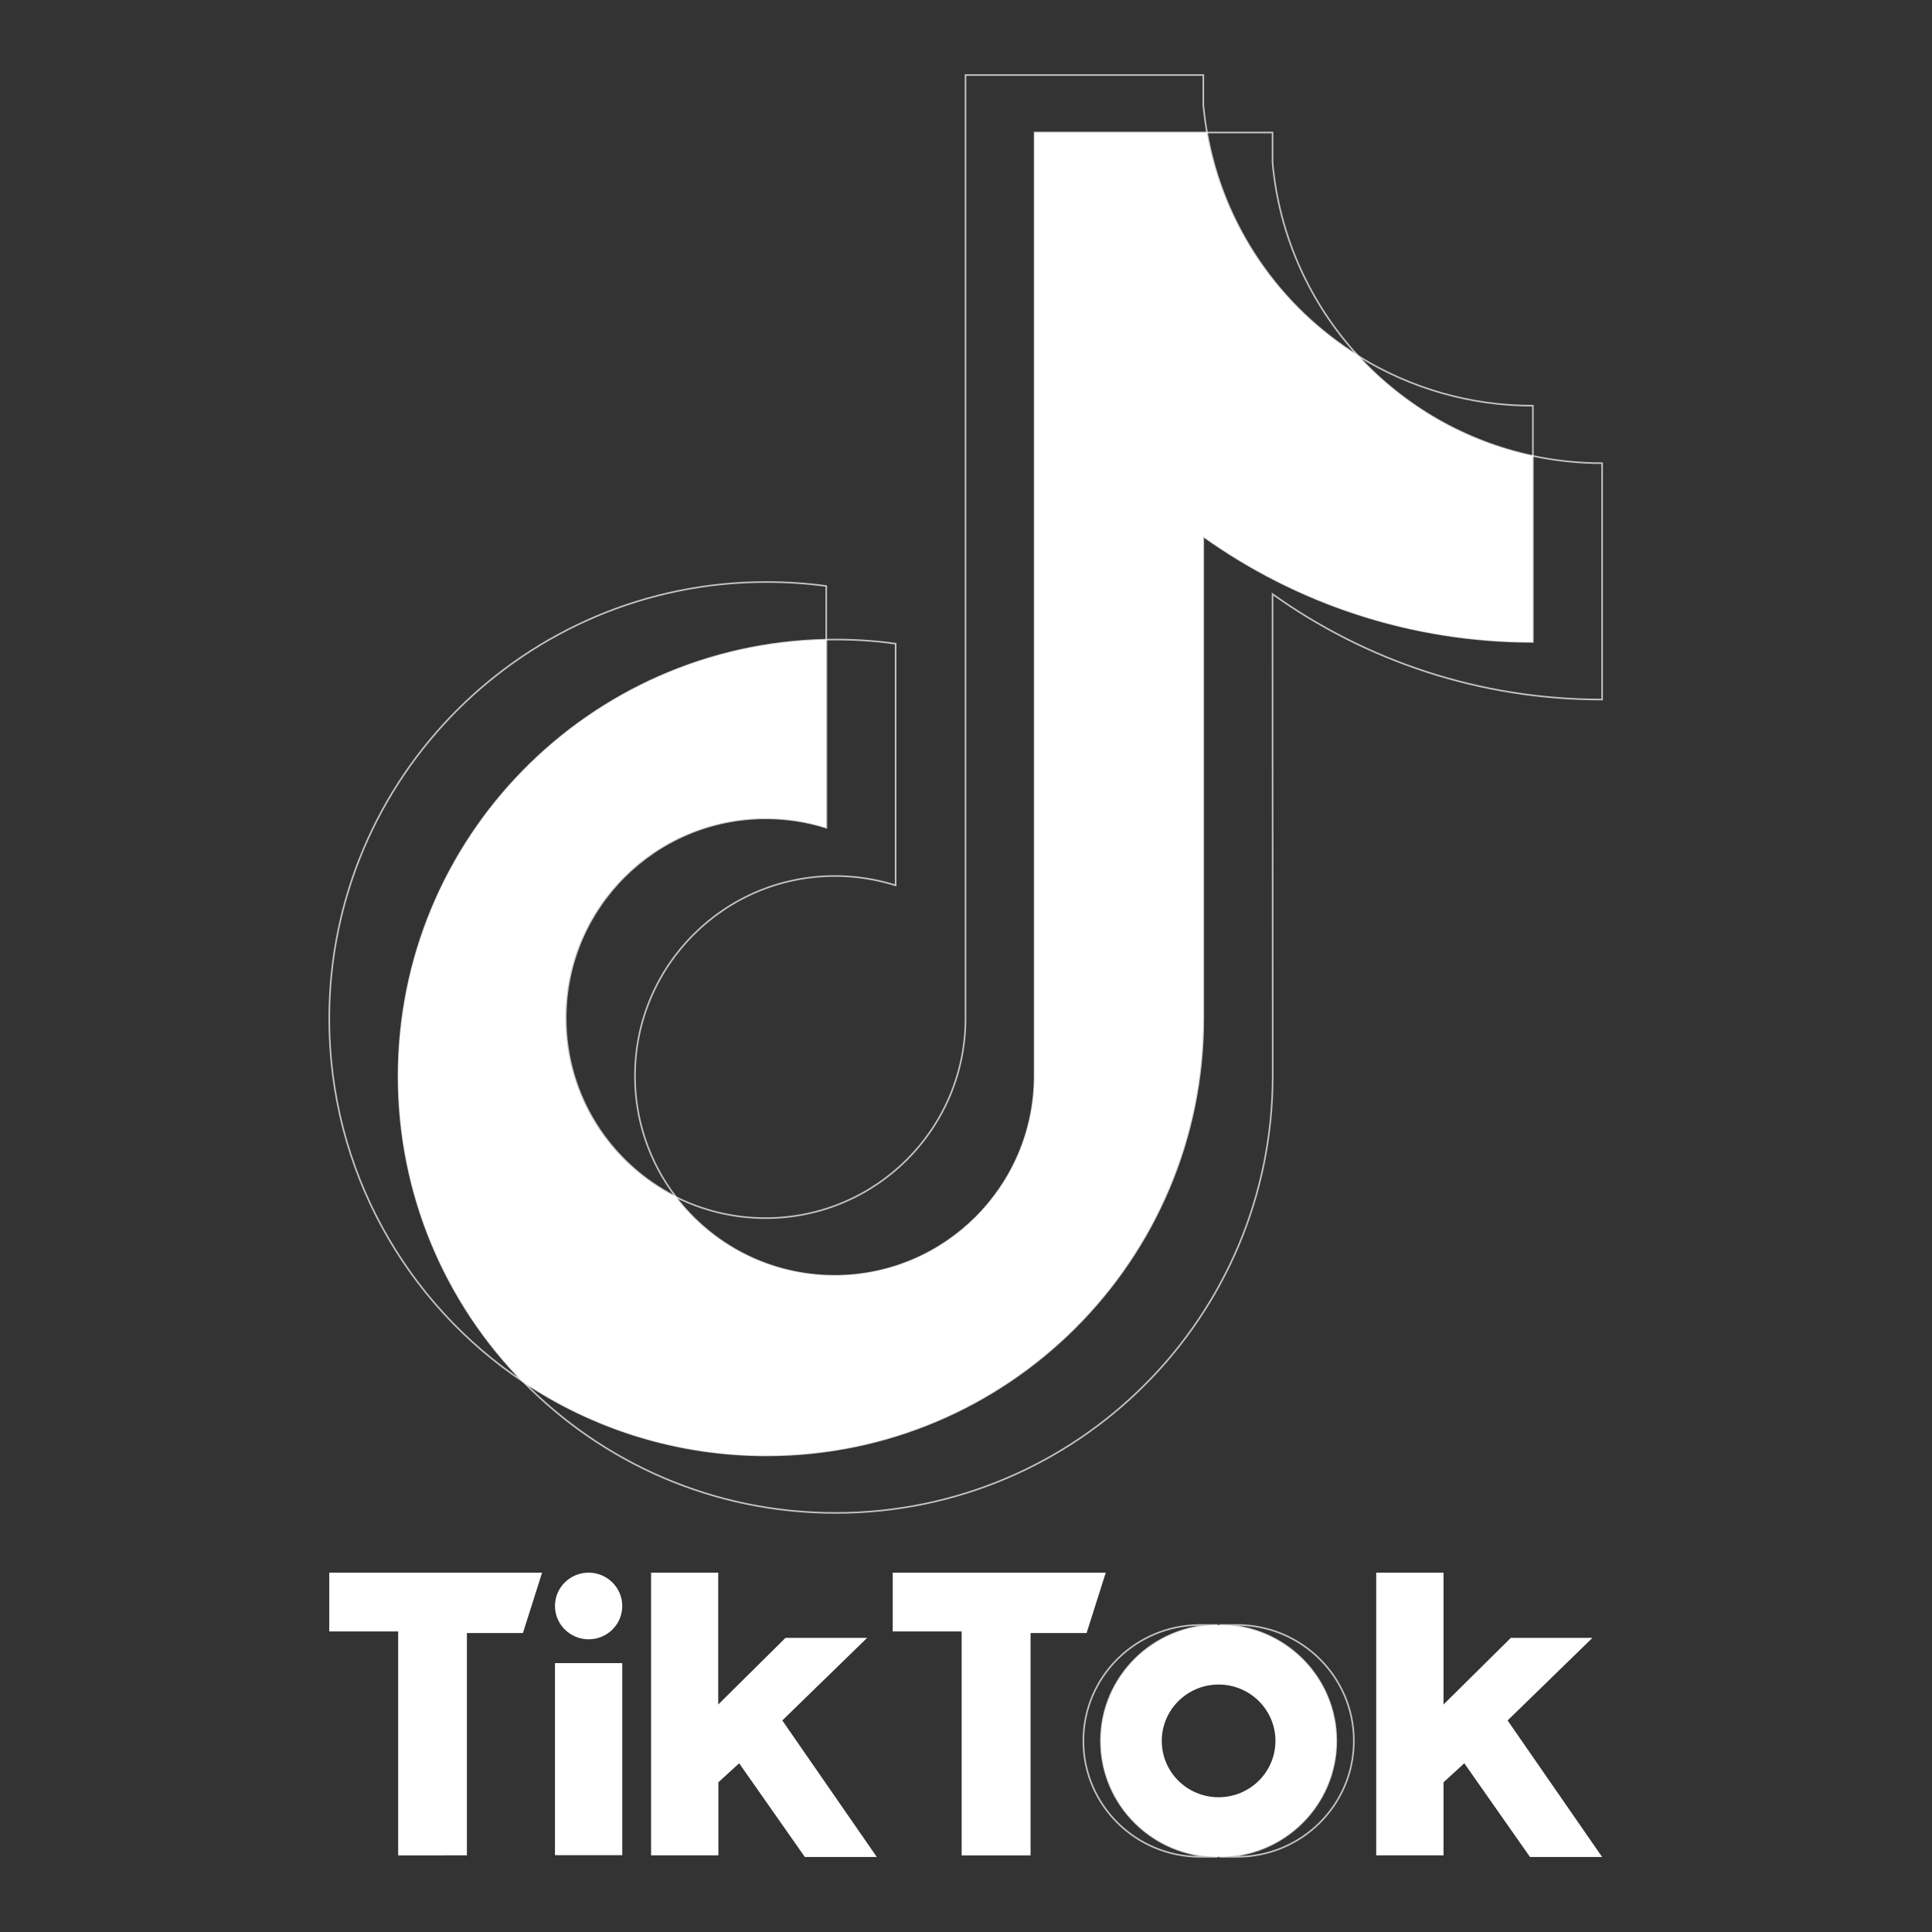
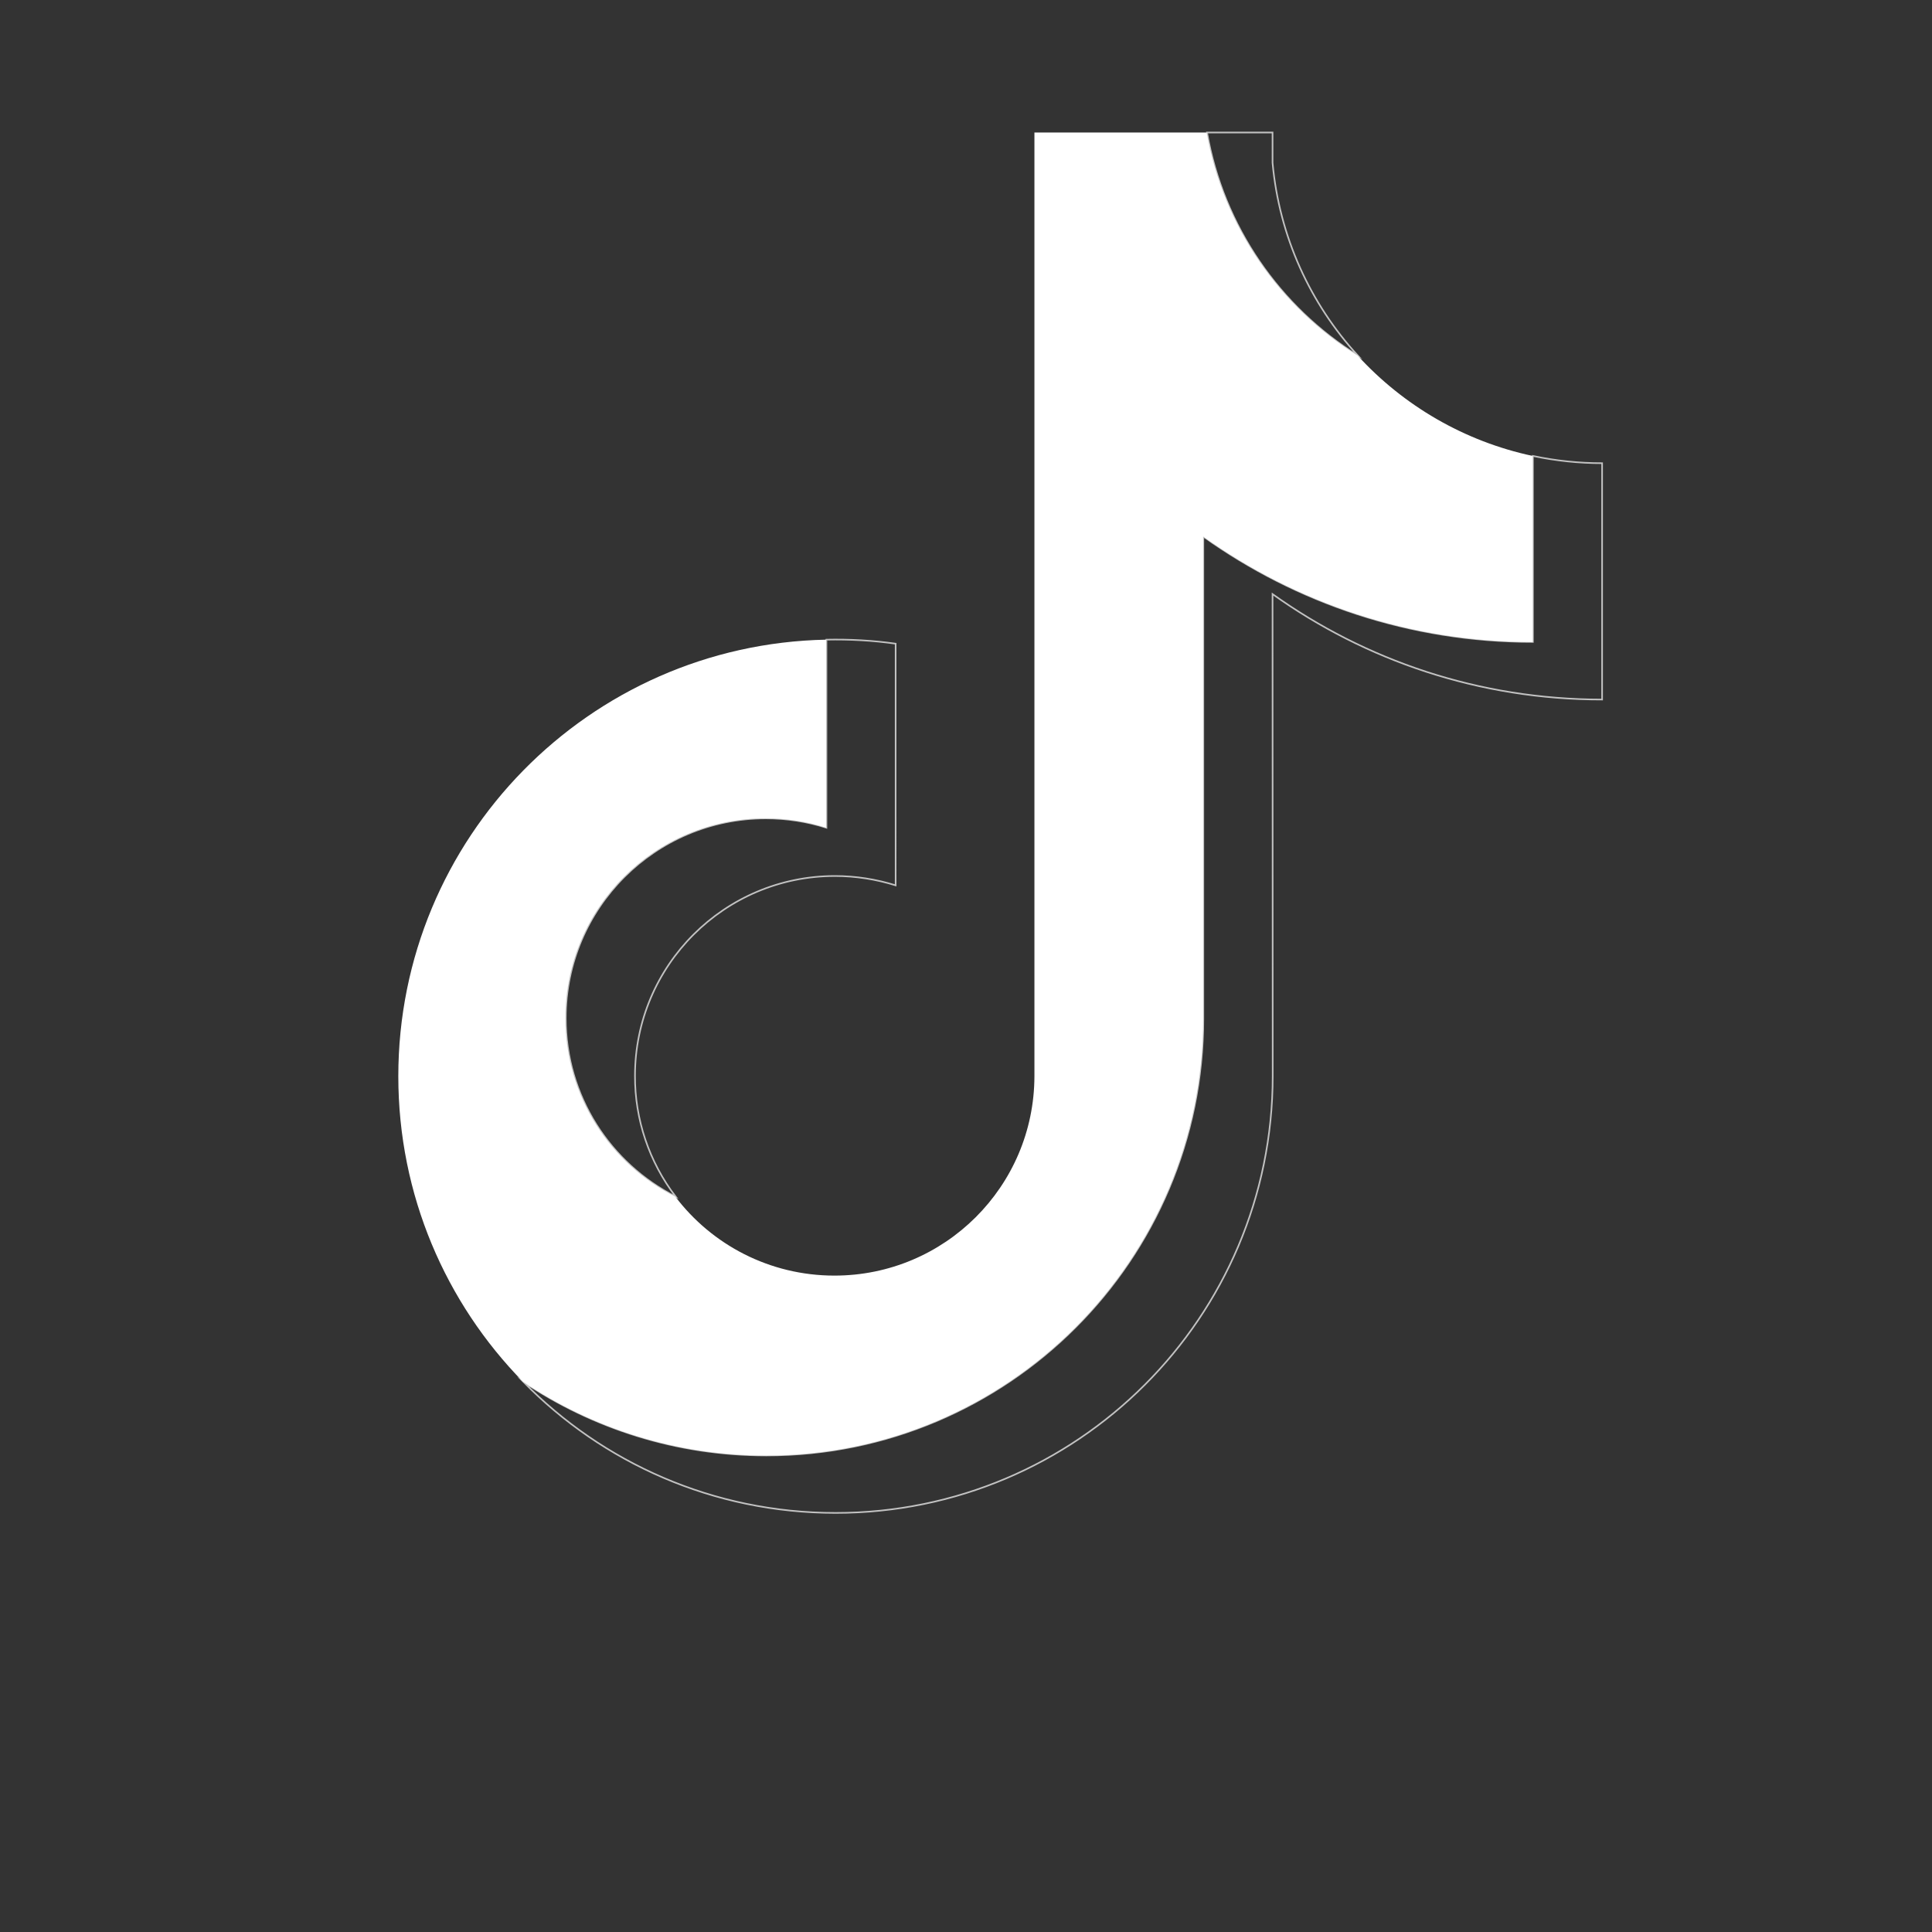
<svg xmlns="http://www.w3.org/2000/svg" version="1.1" id="Capa_1" x="0px" y="0px" viewBox="0 0 1200 1200" style="enable-background:new 0 0 1200 1200;" xml:space="preserve">
  <rect x="0" y="0" width="1200" height="1200" fill="#333333" stroke="none" />
  <style type="text/css">
	.st0{opacity:0.7;fill:none;stroke:#FFFFFF;stroke-miterlimit:10;enable-background:new    ;}
	.st1{fill-rule:evenodd;clip-rule:evenodd;fill:#FFFFFF;}
</style>
-   <path id="path4-5" class="st0" d="M768.3,1153.3c40.1,0,72.6-32.2,72.6-72s-32.5-72-72.6-72h-10.9c40.1,0,72.6,32.2,72.6,72  c0,39.8-32.5,72-72.6,72H768.3z" />
-   <path id="path6-9" class="st0" d="M756.4,1009.3h-10.9c-40.1,0-72.6,32.2-72.6,72s32.5,72,72.6,72h10.9c-40.1,0-72.6-32.2-72.6-72  S716.3,1009.3,756.4,1009.3z" />
-   <path id="path10-7" class="st1" d="M204.5,976.8v36.5h42.8v139.1H290v-138.1h34.8l11.9-37.5L204.5,976.8L204.5,976.8z M554.5,976.8  v36.5h42.8v139.1h42.8v-138.1h34.8l11.9-37.5L554.5,976.8L554.5,976.8z M344.7,997.5c0-11.4,9.3-20.7,20.9-20.7  c11.5,0,20.9,9.3,20.9,20.7c0,11.4-9.3,20.7-20.9,20.7C354.1,1018.2,344.7,1008.9,344.7,997.5z M344.7,1033h41.8v119.3h-41.8V1033z   M404.4,976.8v175.6h41.8V1107l12.9-11.8l40.8,58.2h44.7l-58.7-84.8l52.7-51.3h-50.7l-41.8,41.4v-81.9L404.4,976.8z M854.8,976.8  v175.6h41.8V1107l12.9-11.8l40.8,58.2h44.8l-58.7-84.8l52.7-51.3h-50.7l-41.8,41.4v-81.9L854.8,976.8z" />
  <path id="path12-0" class="st0" d="M790.4,369c57.7,41.2,128.3,65.5,204.7,65.5V287.7c-14.4,0-28.8-1.5-43-4.5v115.5  c-76.3,0-147-24.3-204.7-65.5v299.5c0,149.8-121.5,271.3-271.4,271.3c-55.9,0-107.9-16.9-151.1-45.9c49.3,50.4,118,81.6,194.1,81.6  c149.9,0,271.5-121.5,271.5-271.3L790.4,369L790.4,369z M843.4,220.9c-29.5-32.2-48.8-73.8-53-119.8V82.3h-40.7  C759.9,140.7,794.9,190.7,843.4,220.9z M419.7,743.3c-16.5-21.6-25.4-48-25.3-75.1c0-68.5,55.6-124.1,124.2-124.1  c12.8,0,25.5,2,37.7,5.8V399.8c-14.2-2-28.6-2.8-43-2.5v116.8c-12.2-3.9-24.9-5.8-37.7-5.8c-68.6,0-124.2,55.6-124.2,124.1  C351.4,680.9,379.2,722.8,419.7,743.3z" />
  <path id="path14-6" class="st1" d="M747.4,333.3c57.7,41.2,128.4,65.5,204.6,65.5V283.2c-42.6-9.1-80.3-31.3-108.7-62.3  c-48.5-30.3-83.5-80.2-93.8-138.6h-107v586.3c-0.2,68.3-55.7,123.7-124.2,123.7c-40.3,0-76.2-19.2-98.8-49  c-40.5-20.4-68.3-62.4-68.3-110.9c0-68.5,55.6-124.1,124.2-124.1c13.1,0,25.8,2,37.7,5.8V397.3c-147.3,3-265.7,123.3-265.7,271.2  c0,73.8,29.5,140.8,77.4,189.7c43.2,29,95.2,45.9,151.1,45.9c149.9,0,271.4-121.5,271.4-271.3V333.3z" />
-   <path id="path16-9" class="st0" d="M952.1,283.2V252c-38.4,0.1-76.1-10.7-108.7-31C872.3,252.5,910.3,274.3,952.1,283.2z   M749.7,82.3c-1-5.6-1.7-11.2-2.3-16.8V46.6H599.7v586.3c-0.2,68.3-55.7,123.7-124.2,123.7c-20.1,0-39.1-4.8-55.9-13.2  c22.7,29.8,58.5,49,98.8,49c68.4,0,123.9-55.3,124.2-123.7V82.3H749.7z M513.2,397.3V364c-12.3-1.7-24.8-2.5-37.2-2.5  c-149.9,0-271.5,121.5-271.5,271.3c0,93.9,47.8,176.7,120.4,225.4c-47.9-48.9-77.4-115.9-77.4-189.7  C247.5,520.6,365.9,400.4,513.2,397.3z" />
-   <path id="path18-6" class="st1" d="M757.4,1153.3c40.1,0,72.6-32.2,72.6-72s-32.5-72-72.6-72h-1c-40.1,0-72.6,32.2-72.6,72  c0,39.8,32.5,72,72.6,72H757.4z M721.6,1081.3c0-19.3,15.8-35,35.3-35c19.5,0,35.3,15.7,35.3,35s-15.8,35-35.3,35  C737.4,1116.3,721.6,1100.7,721.6,1081.3z" />
</svg>